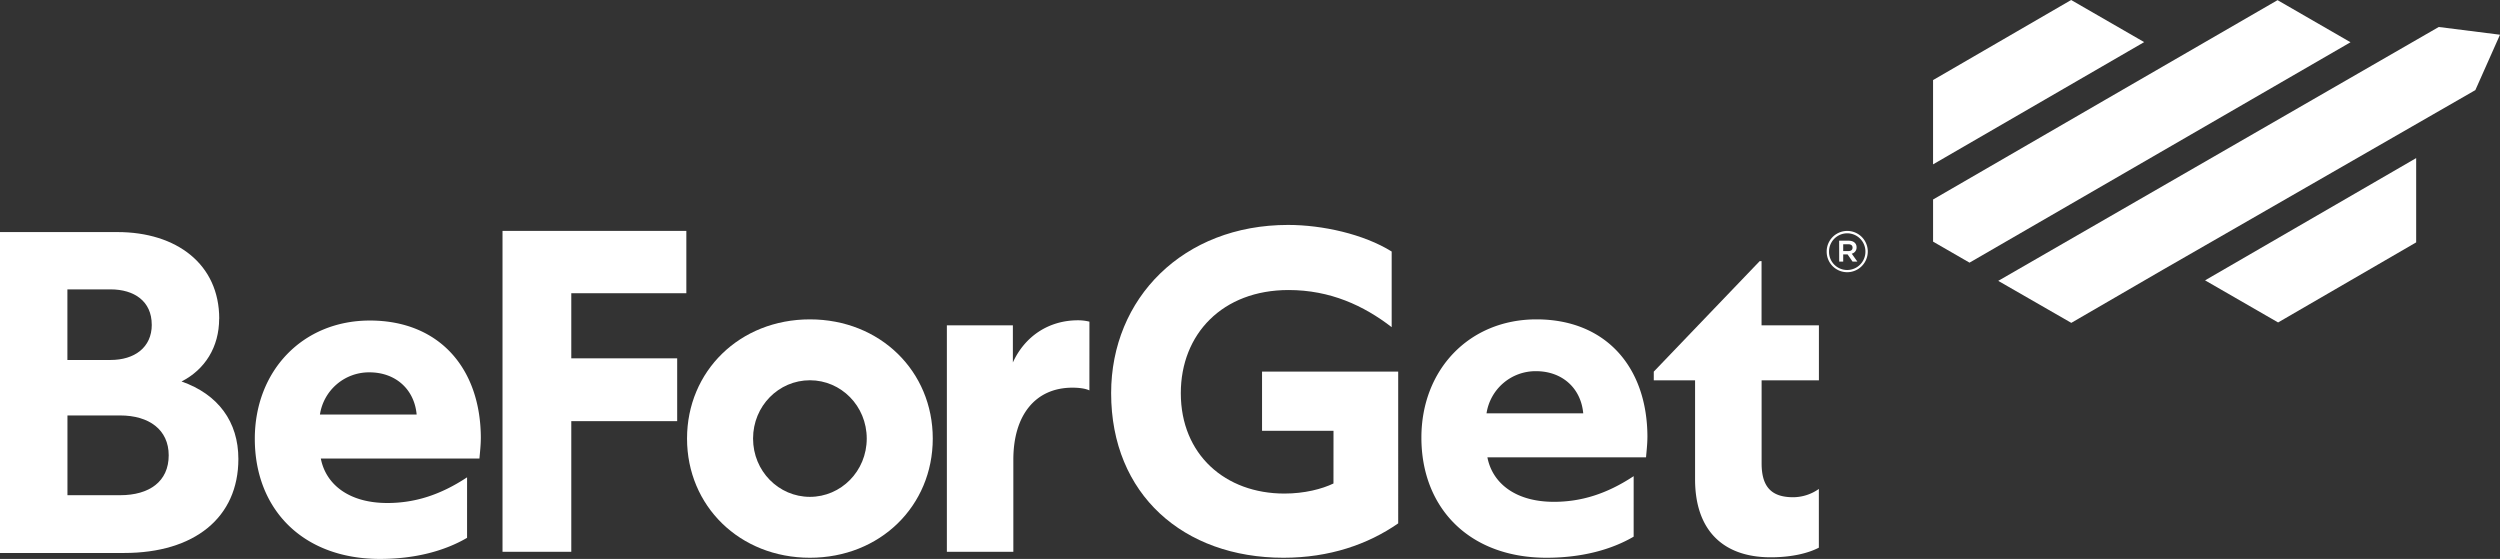
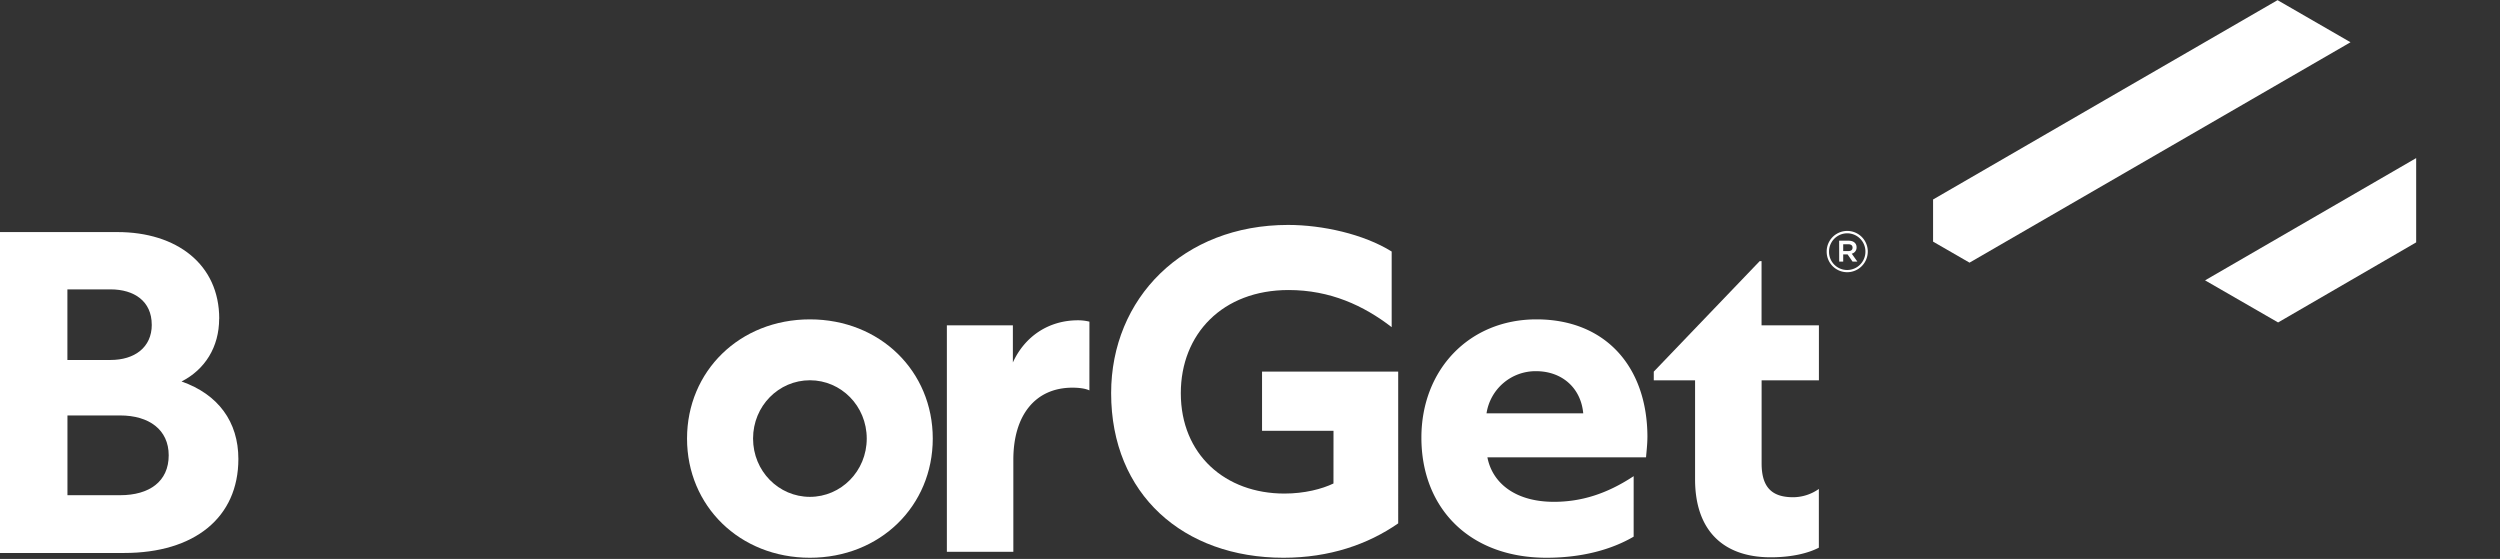
<svg xmlns="http://www.w3.org/2000/svg" id="aa6da47f-7d59-4f24-a132-37556f30ff67" data-name="Capa 1" viewBox="0 0 1329.41 297.22">
  <rect x="0" y="0" width="1329.41" height="297.22" fill="#333333" stroke="none" />
  <defs>
    <style>.a1e7593b-f143-483f-9b0a-8b50467c88e0{fill:#fff;}</style>
  </defs>
  <path class="a1e7593b-f143-483f-9b0a-8b50467c88e0" d="M110.13,264.12c0,13.9-10.24,21.21-25.84,21.21h-28V242.92h28c15.36,0,25.84,7.55,25.84,21.2m-9-69.47c0,12.19-9.26,18.77-21.94,18.77H56.26V175.88H79.17c12.68,0,21.94,6.34,21.94,18.77M137,191.48c0-29-22.68-46.07-54.12-46.07H20.42V316.05H86.48c37.3,0,60.7-18.77,60.7-50,0-19.74-10.72-34.37-30.22-41.19,12.43-6.34,20-18.29,20-33.4" transform="translate(-20.42 -22)" />
-   <path class="a1e7593b-f143-483f-9b0a-8b50467c88e0" d="M242,242.43H190.55A26.4,26.4,0,0,1,216.87,220c13.9,0,23.89,9,25.11,22.43m34.13,12.67c0-37.29-22.18-62.65-59-62.65-35.84,0-61.19,26.82-61.19,62.9,0,37.29,25.35,63.87,66.55,63.87,19,0,34.62-4.39,46.32-11.22V275.82c-14.38,9.51-28,13.66-42.42,13.66-20.23,0-32.66-9.75-35.35-23.65h84.35c.24-2.92.73-7.07.73-10.73" transform="translate(-20.42 -22)" />
-   <polygon class="a1e7593b-f143-483f-9b0a-8b50467c88e0" points="303.79 223.95 360.1 223.95 360.1 190.55 303.79 190.55 303.79 155.93 364.97 155.93 364.97 122.78 267.22 122.78 267.22 293.42 303.79 293.42 303.79 223.95" />
  <path class="a1e7593b-f143-483f-9b0a-8b50467c88e0" d="M481.32,255.21c0,17.31-13.65,31-30.22,31s-30.23-13.65-30.23-31,13.65-31,30.23-31,30.22,13.65,30.22,31m35.11,0c0-35.84-28-63.38-65.33-63.38s-65.34,27.54-65.34,63.38,28,63.38,65.34,63.38,65.33-27.54,65.33-63.38" transform="translate(-20.42 -22)" />
  <path class="a1e7593b-f143-483f-9b0a-8b50467c88e0" d="M599.74,193.05a24.79,24.79,0,0,0-6.09-.73c-15.6,0-28.28,8.53-34.62,22.42V195h-35.1V315.42h35.35v-49c0-23.64,11.7-38.27,31.44-38.27,3.66,0,7.07.49,9,1.46Z" transform="translate(-20.42 -22)" />
  <path class="a1e7593b-f143-483f-9b0a-8b50467c88e0" d="M729.51,279.1c-6.1,2.93-15.36,5.36-26.09,5.36-31.44,0-55.09-20.72-55.09-53.38,0-31.45,22.18-54.85,57.29-54.85,22.18,0,40,8.29,54.84,19.74V155.75c-14.87-9.26-36.8-14.14-55.09-14.14-55.82,0-94.09,39-94.09,89.47,0,53.87,38.51,87.51,91.65,87.51,24.38,0,44.86-7.07,61-18.28V219.62h-72.4v31.45h38Z" transform="translate(-20.42 -22)" />
  <path class="a1e7593b-f143-483f-9b0a-8b50467c88e0" d="M862.33,241.8H810.9a26.39,26.39,0,0,1,26.32-22.42c13.9,0,23.89,9,25.11,22.42m34.13,12.68c0-37.3-22.18-62.65-59-62.65-35.84,0-61.19,26.81-61.19,62.89,0,37.3,25.35,63.87,66.55,63.87,19,0,34.62-4.39,46.32-11.21V275.2c-14.38,9.51-28,13.65-42.42,13.65-20.23,0-32.66-9.75-35.35-23.64h84.35c.24-2.93.73-7.08.73-10.73" transform="translate(-20.42 -22)" />
  <path class="a1e7593b-f143-483f-9b0a-8b50467c88e0" d="M921.8,224.25v52.66c0,26.81,14.63,41.44,40.22,41.44,11.22,0,20-2.2,25.6-5.12V282A23.92,23.92,0,0,1,974,286.41c-11.22,0-16.82-5.12-16.82-18V224.25h30.47V195H957.15V160.87h-1l-56.31,58.75v4.63Z" transform="translate(-20.42 -22)" />
  <path class="a1e7593b-f143-483f-9b0a-8b50467c88e0" d="M1000.57,155.52v-3.64h2.7c1.45,0,2.27.62,2.27,1.82s-.82,1.82-2.27,1.82Zm-2.13,5.59h2.13v-3.83h2.33l2.64,3.83h2.57l-3-4.21a3.34,3.34,0,0,0,2.57-3.39c0-2.32-1.82-3.52-4.27-3.52h-5Zm4.27,4.46a9.61,9.61,0,0,1-9.67-9.74v-.06a9.67,9.67,0,1,1,19.34-.06v.06a9.71,9.71,0,0,1-9.67,9.8m0,1.19a11,11,0,0,0,10.93-11v-.06a10.93,10.93,0,1,0-21.86.06v.06a10.89,10.89,0,0,0,10.93,10.93" transform="translate(-20.42 -22)" />
-   <polygon class="a1e7593b-f143-483f-9b0a-8b50467c88e0" points="1062.59 149.35 1101.44 171.69 1150.02 143.51 1316.3 47.92 1329.41 18.46 1296.84 14.35 1062.59 149.35" />
  <path class="a1e7593b-f143-483f-9b0a-8b50467c88e0" d="M1067.74,161.67l202.6-117.2-38.8-22.39c-55.1,31.8-128.11,74.15-183.18,106v22.42Z" transform="translate(-20.42 -22)" />
-   <polygon class="a1e7593b-f143-483f-9b0a-8b50467c88e0" points="1101.36 0 1027.93 42.58 1027.93 87.4 1140.19 22.39 1101.36 0" />
  <polygon class="a1e7593b-f143-483f-9b0a-8b50467c88e0" points="1284.83 84.07 1172.57 149.08 1211.41 171.47 1284.83 128.89 1284.83 84.07" />
</svg>